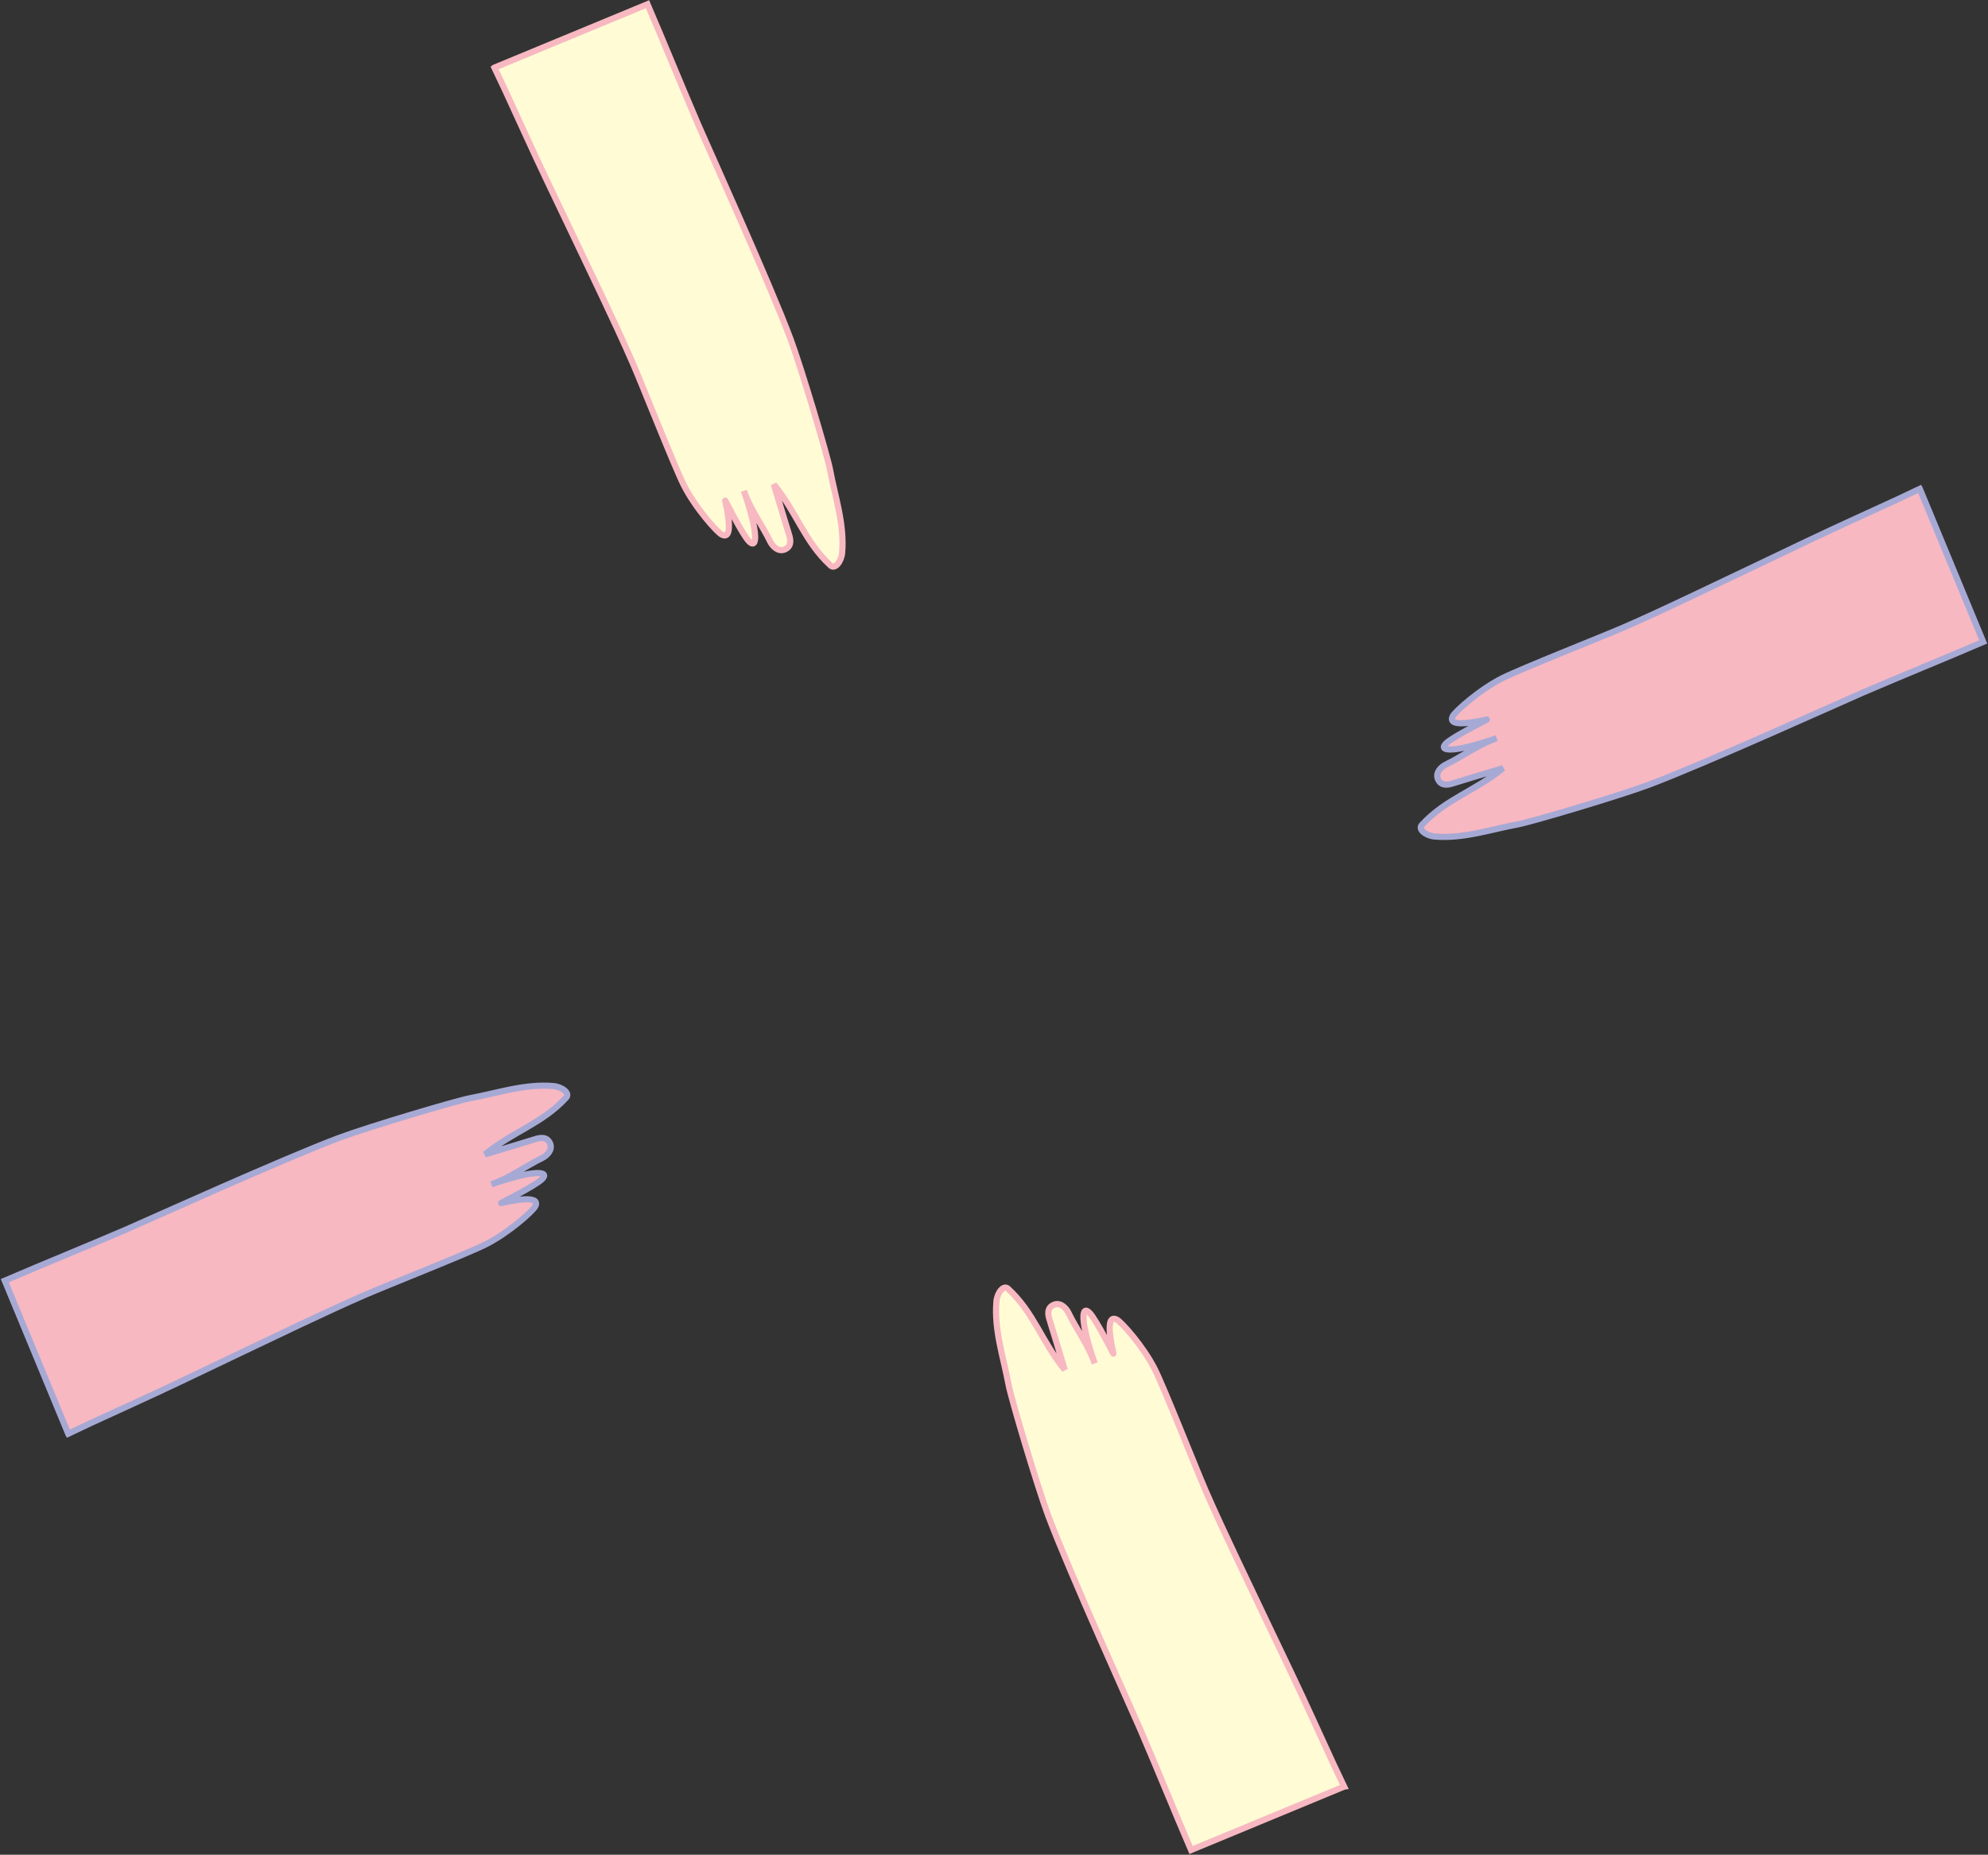
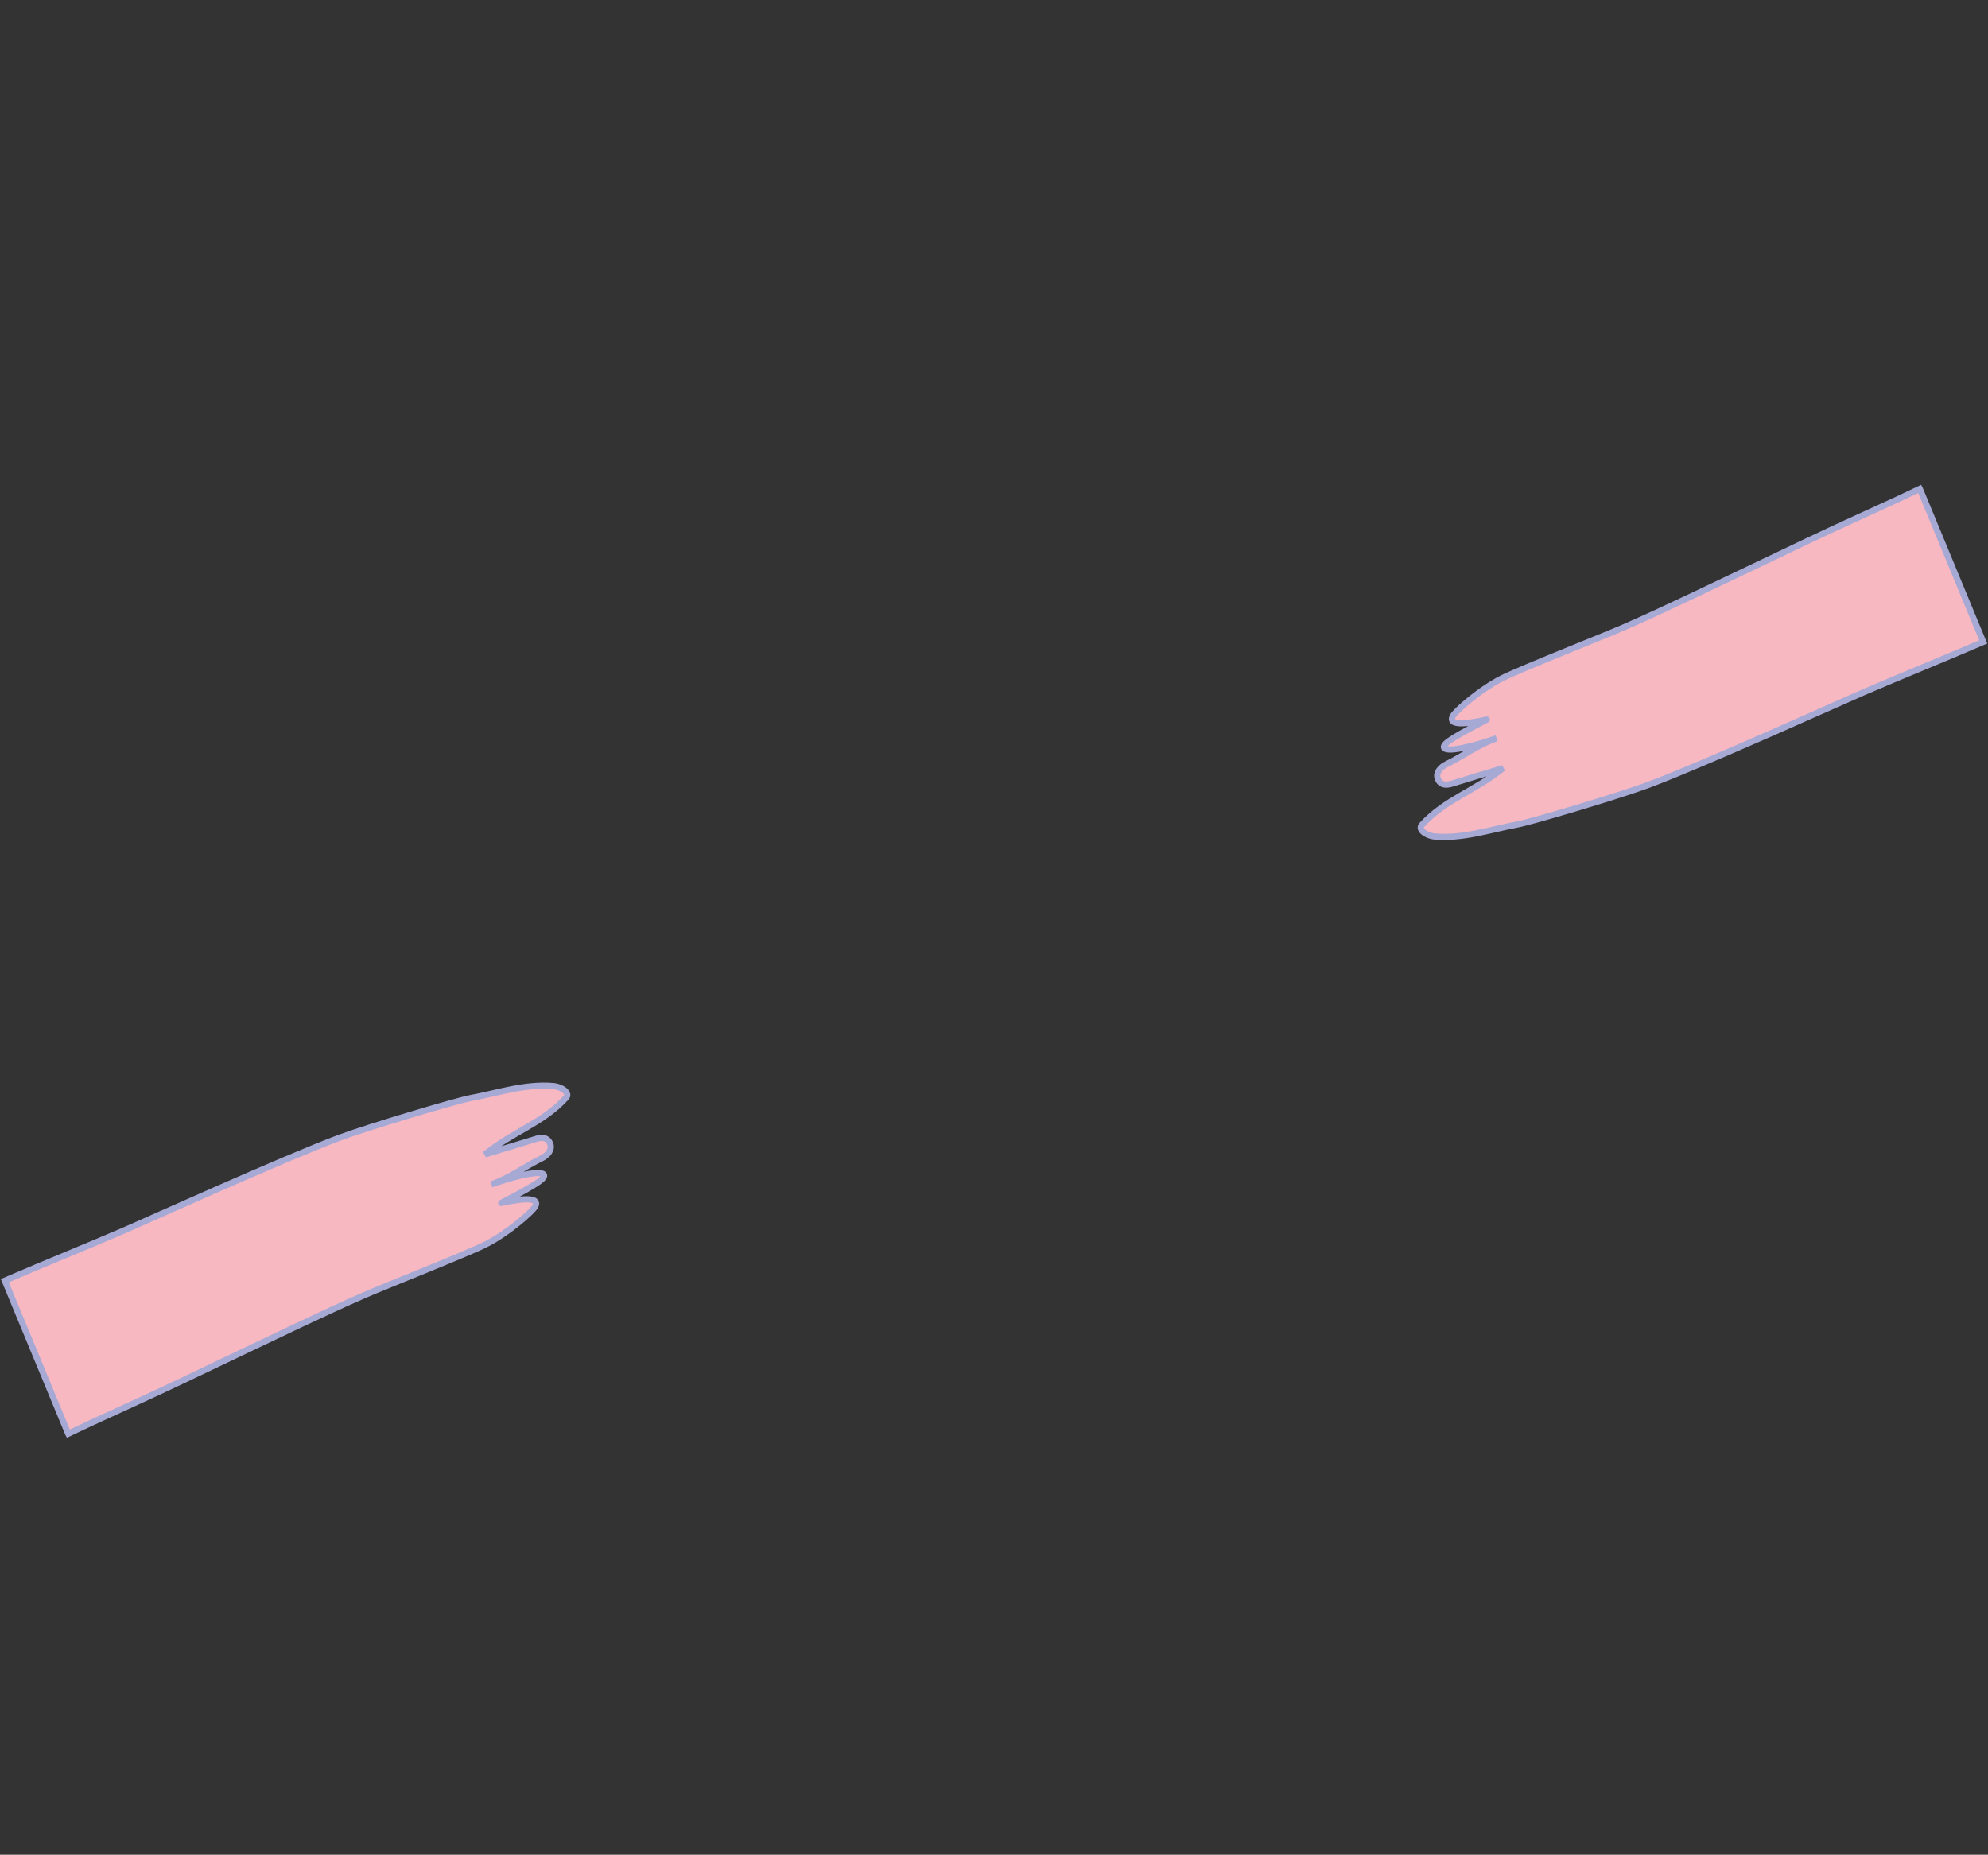
<svg xmlns="http://www.w3.org/2000/svg" fill="none" height="1199" width="1285">
  <rect width="100%" height="100%" fill="#333333" stroke="none" />
  <g stroke-width="4">
-     <path d="m868.814 1154.94c-2.804-5.89-5.423-11.38-6.904-14.59-9.837-21.3-17.206-37.84-27.301-59.03-11.884-24.93-23.835-49.82-35.646-74.79-6.815-14.475-13.629-28.946-19.983-43.608-5.804-13.386-26.459-65.649-32.485-77.697-7.369-14.714-21.555-30.665-24.729-32.229-5.329-2.648-5.772 5.613-2.095 22.05.16.75-10.978-21.813-15.409-26.358-5.171-5.291-6.406 4.501 3.336 32.712-4.183-12.081-11.73-21.909-16.986-32.772-1.407-2.876-5.067-6.967-9.379-5.181-4.7 1.947-3.845 6.512-2.816 9.674 1.254 3.863 7.18 23.643 9.826 32.429-15.074-18.461-19.843-36.959-36.623-52.394-2.899-2.881-7.069 2.584-7.54 8.172-1.588 18.531 4.513 35.919 7.816 53.692 1.691 9.139 18.545 65.726 25.59 84.613 13.356 35.737 54.809 127.317 59.623 138.467 11.128 25.88 21.651 51.96 32.771 77.82l98.916-40.98z" fill="#fffcd5" stroke="#f8b8c1" />
    <path d="m44.095 926.825c5.885-2.804 11.374-5.423 14.584-6.904 21.298-9.837 37.838-17.206 59.028-27.3 24.939-11.885 49.828-23.836 74.798-35.647 14.471-6.814 28.942-13.629 43.604-19.983 13.386-5.804 65.649-26.458 77.697-32.485 14.714-7.369 30.665-21.555 32.229-24.729 2.648-5.329-5.613-5.772-22.05-2.095-.75.16 21.812-10.978 26.358-15.409 5.291-5.171-4.501-6.405-32.712 3.337 12.081-4.184 21.909-11.731 32.772-16.987 2.876-1.407 6.967-5.066 5.181-9.379-1.947-4.7-6.512-3.845-9.674-2.816-3.863 1.254-23.643 7.18-32.429 9.827 18.461-15.075 36.959-19.844 52.394-36.623 2.881-2.899-2.584-7.07-8.172-7.541-18.531-1.587-35.919 4.514-53.692 7.816-9.139 1.691-65.727 18.545-84.613 25.591-35.737 13.356-127.314 54.808-138.468 59.622-25.875 11.128-51.958 21.651-77.815 32.772l40.972 98.915zm1196.825-610.811c-5.88 2.804-11.37 5.423-14.58 6.904-21.3 9.837-37.84 17.206-59.03 27.301-24.94 11.884-49.83 23.835-74.8 35.646-14.47 6.814-28.94 13.629-43.6 19.983-13.39 5.804-65.653 26.459-77.7 32.485-14.715 7.369-30.665 21.555-32.229 24.729-2.648 5.329 5.613 5.772 22.05 2.095.75-.16-21.813 10.978-26.358 15.409-5.291 5.171 4.501 6.405 32.712-3.337-12.081 4.184-21.909 11.731-32.772 16.987-2.876 1.407-6.968 5.066-5.181 9.379 1.946 4.7 6.512 3.845 9.674 2.816 3.862-1.254 23.643-7.18 32.429-9.826-18.461 15.074-36.96 19.843-52.395 36.622-2.881 2.9 2.585 7.07 8.172 7.541 18.532 1.587 35.919-4.514 53.693-7.816 9.139-1.691 65.725-18.545 84.615-25.591 35.73-13.356 127.31-54.808 138.47-59.622 25.87-11.128 51.95-21.651 77.81-32.772l-40.97-98.915z" fill="#f8b8c1" stroke="#a7a9d5" />
-     <path d="m319.6 43.723c2.804 5.885 5.424 11.374 6.905 14.584 9.836 21.297 17.205 37.838 27.3 59.028 11.884 24.939 23.835 49.828 35.646 74.798 6.815 14.471 13.629 28.942 19.983 43.604 5.804 13.386 26.459 65.649 32.486 77.697 7.368 14.714 21.554 30.665 24.728 32.229 5.329 2.648 5.772-5.614 2.095-22.05-.16-.75 10.978 21.812 15.409 26.357 5.171 5.292 6.406-4.5-3.336-32.711 4.183 12.081 11.73 21.909 16.986 32.772 1.407 2.876 5.067 6.967 9.379 5.181 4.7-1.947 3.845-6.513 2.816-9.674-1.254-3.863-7.18-23.643-9.826-32.429 15.074 18.461 19.843 36.959 36.623 52.394 2.899 2.881 7.069-2.584 7.54-8.172 1.588-18.531-4.513-35.919-7.816-53.692-1.691-9.139-18.545-65.727-25.59-84.613-13.356-35.737-54.808-127.315-59.623-138.468-11.128-25.875-21.651-51.958-32.771-77.815l-98.916 40.972z" fill="#fffcd5" stroke="#f8b8c1" />
  </g>
</svg>